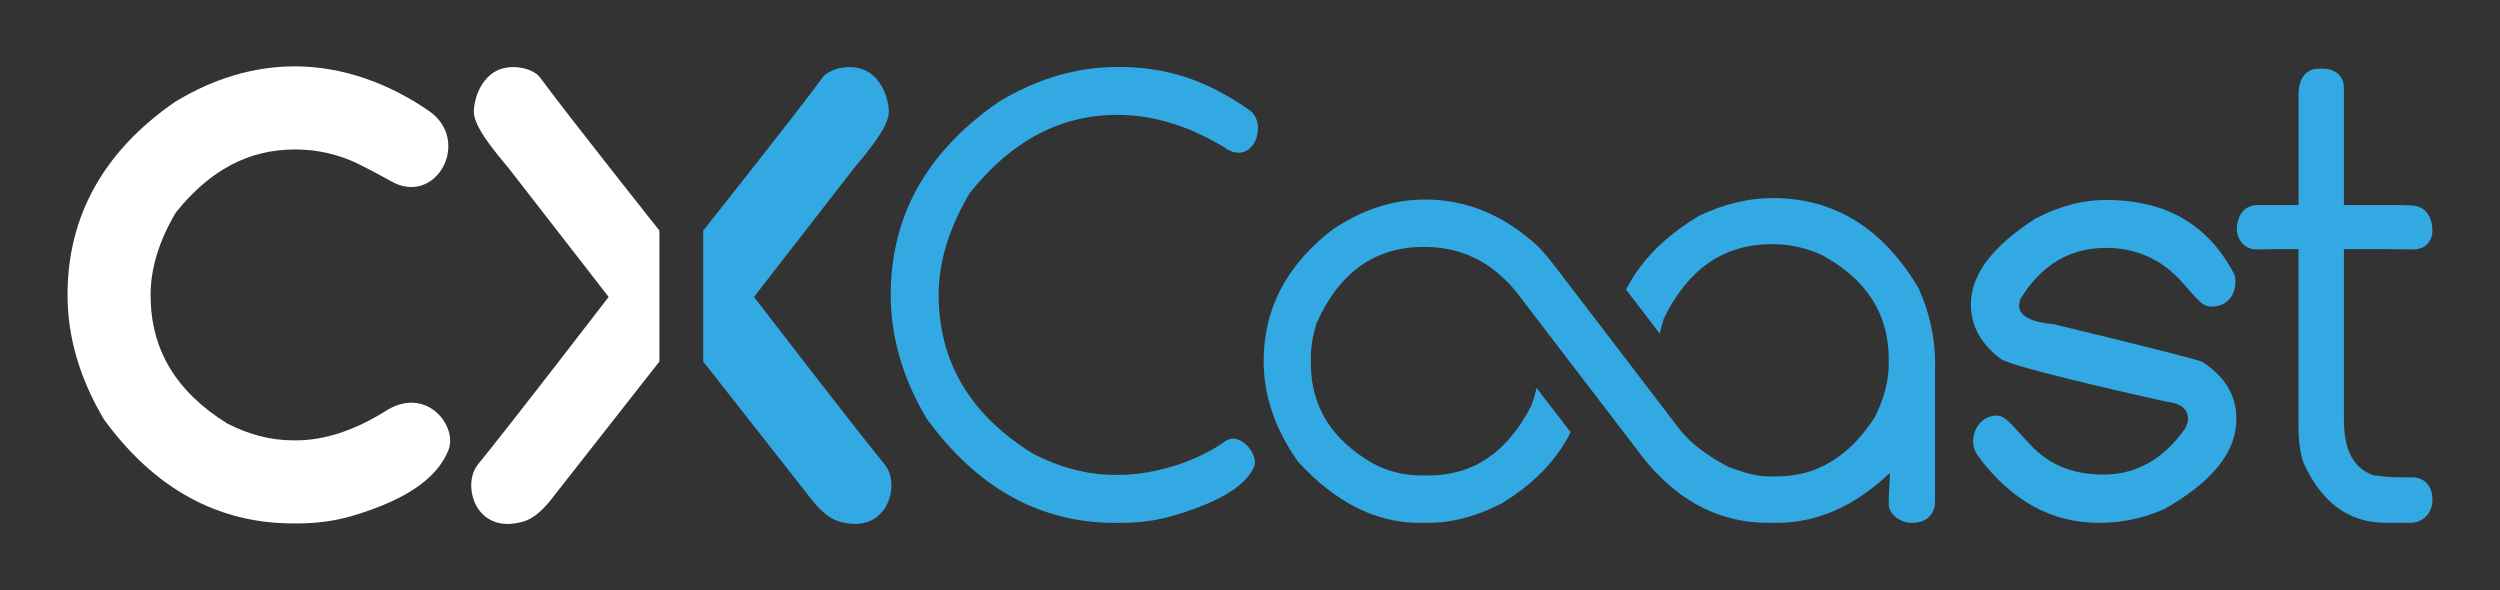
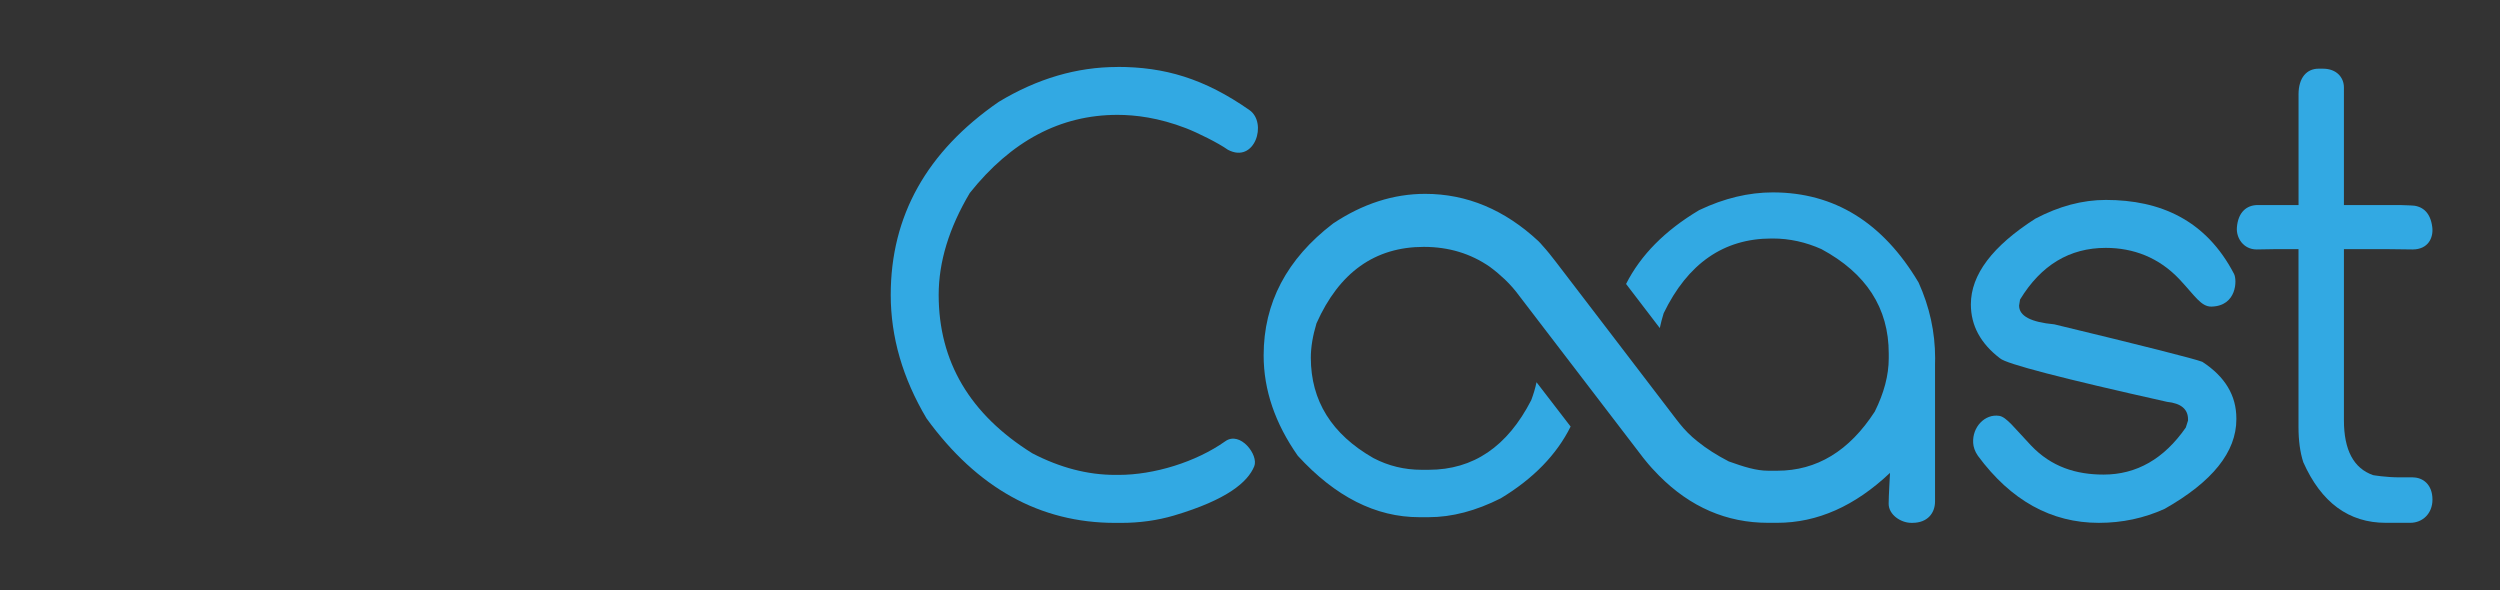
<svg xmlns="http://www.w3.org/2000/svg" id="Logo" viewBox="0 0 720 170">
  <rect x="0" y="0" width="720" height="170" fill="#333333" stroke="none" />
  <defs>
    <style>
      .cls-1 {
        fill: #32a9e3;
      }

      .cls-2 {
        fill: #fff;
      }
    </style>
  </defs>
  <g id="Text">
    <g id="CX">
-       <path id="X_Right" data-name="X Right" class="cls-1" d="M254.8,133.77c4.49,5.49,1.18,18.78-10.71,16.95-3.38-.52-6.41-1.46-11.69-8.56l-29.87-38.04v-37.72s26.74-33.64,34.35-44.05c2.14-2.94,9.95-4.73,14.52-.65,4.54,4.05,4.58,10.25,4.58,10.25,0,2.37-1.18,6.16-9.82,16.21l-29.01,37.36s28.2,36.69,37.64,48.24Z" />
-       <path id="X_Left" data-name="X Left" class="cls-2" d="M137.64,133.77c-4.49,5.49-1.18,18.78,10.71,16.95,3.39-.52,6.41-1.46,11.7-8.56l29.86-38.04v-37.72s-26.73-33.64-34.34-44.05c-2.14-2.94-9.95-4.73-14.52-.65-4.54,4.05-4.59,10.25-4.59,10.25,0,2.37,1.18,6.16,9.82,16.21l29.01,37.36s-28.2,36.69-37.65,48.24Z" />
-       <path id="C" class="cls-2" d="M123.52,31.93c-11.58-7.97-24.97-12.82-38.6-12.82-11.7,0-23.24,3.4-34.45,10.19-20.59,14.19-31.02,32.91-31.02,55.62,0,12.08,3.47,24.06,10.49,35.87,14.47,19.88,32.77,29.95,54.4,29.95h1.58c5.35,0,10.55-.72,15.49-2.14,17.25-5.15,24.79-11.73,27.72-18.92,2.76-6.77-5.98-18.32-17.36-11.74-.19.11-.76.47-.76.47-8.95,5.58-17.61,8.41-25.75,8.41h-.92c-6.32,0-12.79-1.68-18.97-4.89-14.8-9.26-22-21.35-22-37,0-7.59,2.43-15.57,7.25-23.69,9.77-12.24,20.98-18.19,34.3-18.19,4.04,0,9.61.51,15.99,3.13,3.08,1.27,8.93,4.47,11.84,6.09,12.94,7.2,23.17-11.8,10.77-20.33Z" />
-     </g>
+       </g>
    <g id="Coast">
      <g id="ST">
        <path class="cls-1" d="M634.26,104.2c-2.44-.92-16.64-4.52-42.61-10.79-6.77-.62-10.15-2.41-10.15-5.4l.27-1.73c6.04-9.93,14.27-14.89,24.69-14.89,7.92,0,15.33,2.75,21.31,9.14,4.36,4.65,6.15,7.84,9.14,7.77,7.31-.17,7.41-7.66,6.49-9.42-8.08-15.53-21.27-21.3-36.93-21.3-6.71,0-13.47,1.8-20.3,5.4-12.36,7.92-18.56,16.14-18.56,24.67,0,6.11,2.8,11.29,8.41,15.56,1.77,1.58,17.8,5.75,48.09,12.52,4.02.42,6.04,2.1,6.04,5.03v.36l-.64,2.01c-6.27,9.02-14.17,13.55-23.68,13.55-7.91,0-15.03-2.2-20.93-8.42-4.75-5.01-7.03-8.17-9.14-8.5-4.13-.62-7.76,3.25-7.49,7.77.06,1.15.45,2.42,1.37,3.75,9.5,12.86,21.12,19.3,34.83,19.3,6.71,0,13.02-1.34,18.94-4.03,13.77-7.8,20.66-16.4,20.66-25.78v-.27c0-6.6-3.25-12.02-9.78-16.28Z" />
        <path class="cls-1" d="M694.89,137.48h-3.75c-4.11,0-7.68-.64-7.68-.64-5.61-1.95-8.41-7.23-8.41-15.81v-49.28h12.43l7.36.09c4.47,0,6.03-3.37,5.66-6.4-.55-4.6-3.19-6.28-6.31-6.28l-3.01-.11h-16.13V25.17c0-2.75-2.02-5.39-6.04-5.39h-1.28c-3.28,0-5.75,2.47-5.75,7.4v31.87h-11.71c-3.29,0-5.67,2.09-6.04,6.39-.27,3.1,1.9,6.4,5.68,6.4l5.39-.09h6.67v51.3c0,3.83.45,7.19,1.37,10.05,5.18,11.64,13.1,17.47,23.77,17.47h7.04c3.54,0,6.4-2.65,6.4-6.68,0-4.35-2.75-6.4-5.67-6.4Z" />
      </g>
-       <path id="OA" class="cls-1" d="M557.29,104.82v39.6c0,3.38-2.19,6.16-6.51,6.16h-.35c-2.96,0-6.5-2.32-6.5-5.5,0-2.06.38-8.53.38-8.53v-.35c-10.09,9.53-20.88,14.37-32.5,14.37h-2.61c-11.93,0-22.37-4.52-31.35-13.54-1.42-1.42-2.85-2.99-4.18-4.66l-.45-.56-35.66-46.59c-1.22-1.67-2.58-3.23-4.14-4.73-1.32-1.25-2.75-2.47-4.35-3.65-5.53-3.83-11.86-5.74-18.99-5.74-14.09,0-24.39,7.34-30.93,22.02-1.08,3.58-1.63,6.89-1.63,9.88v1.63c0,12.43,6.02,22.07,18.02,28.92,4.31,2.26,8.94,3.38,13.88,3.38h2.03c12.87,0,22.68-6.68,29.54-20.04.66-1.74,1.18-3.48,1.53-5.18l9.82,12.77c-4.01,8.07-10.72,15-20.11,20.66-7.17,3.62-14.09,5.44-20.77,5.44h-2.72c-12.53,0-24.18-5.92-34.97-17.68-6.54-9.33-9.84-18.93-9.84-28.92,0-15.1,6.64-27.76,20.01-37.99,8.52-5.67,17.36-8.53,26.51-8.53,12,0,22.89,4.56,32.64,13.64.38.42.76.76,1.08,1.18,1.43,1.56,2.72,3.2,3.97,4.83l15.97,20.87,18.65,24.4,1.04,1.32c1.43,1.78,3.06,3.45,4.98,4.97,2.65,2.16,5.67,4.07,9.11,5.85,4.35,1.56,7.9,2.68,11.35,2.68h2.61c11.37,0,20.73-5.68,28.08-17.02,2.67-5.36,4.03-10.47,4.03-15.38v-1.36c0-13.11-6.48-23.1-19.38-30.06-4.52-2.02-9.19-3.06-14.02-3.06h-.35c-13.78,0-24.15,7.2-31.08,21.54-.45,1.49-.84,2.92-1.11,4.25l-9.71-12.7c4.18-8.28,11.17-15.38,21.05-21.26,7.23-3.45,14.33-5.11,21.19-5.11,17.71,0,31.7,8.63,42,25.95,3.17,7,4.77,14.3,4.77,21.82Z" />
+       <path id="OA" class="cls-1" d="M557.29,104.82v39.6c0,3.38-2.19,6.16-6.51,6.16h-.35c-2.96,0-6.5-2.32-6.5-5.5,0-2.06.38-8.53.38-8.53v-.35c-10.09,9.53-20.88,14.37-32.5,14.37h-2.61c-11.93,0-22.37-4.52-31.35-13.54-1.42-1.42-2.85-2.99-4.18-4.66l-.45-.56-35.66-46.59c-1.22-1.67-2.58-3.23-4.14-4.73-1.32-1.25-2.75-2.47-4.35-3.65-5.53-3.83-11.86-5.74-18.99-5.74-14.09,0-24.39,7.34-30.93,22.02-1.08,3.58-1.63,6.89-1.63,9.88c0,12.43,6.02,22.07,18.02,28.92,4.31,2.26,8.94,3.38,13.88,3.38h2.03c12.87,0,22.68-6.68,29.54-20.04.66-1.74,1.18-3.48,1.53-5.18l9.82,12.77c-4.01,8.07-10.72,15-20.11,20.66-7.17,3.62-14.09,5.44-20.77,5.44h-2.72c-12.53,0-24.18-5.92-34.97-17.68-6.54-9.33-9.84-18.93-9.84-28.92,0-15.1,6.64-27.76,20.01-37.99,8.52-5.67,17.36-8.53,26.51-8.53,12,0,22.89,4.56,32.64,13.64.38.42.76.76,1.08,1.18,1.43,1.56,2.72,3.2,3.97,4.83l15.97,20.87,18.65,24.4,1.04,1.32c1.43,1.78,3.06,3.45,4.98,4.97,2.65,2.16,5.67,4.07,9.11,5.85,4.35,1.56,7.9,2.68,11.35,2.68h2.61c11.37,0,20.73-5.68,28.08-17.02,2.67-5.36,4.03-10.47,4.03-15.38v-1.36c0-13.11-6.48-23.1-19.38-30.06-4.52-2.02-9.19-3.06-14.02-3.06h-.35c-13.78,0-24.15,7.2-31.08,21.54-.45,1.49-.84,2.92-1.11,4.25l-9.71-12.7c4.18-8.28,11.17-15.38,21.05-21.26,7.23-3.45,14.33-5.11,21.19-5.11,17.71,0,31.7,8.63,42,25.95,3.17,7,4.77,14.3,4.77,21.82Z" />
      <g id="C-2" data-name="C">
        <path class="cls-1" d="M321.81,19.27c13.59,0,25,3.33,38.03,12.43,5.26,3.67,1.54,15.55-6.21,11.43-2.76-1.97-8.9-4.99-12.07-6.21-7.88-3.04-14.63-3.84-19.74-3.84-16.4,0-30.57,7.5-42.52,22.5-5.97,10.06-8.96,19.84-8.96,29.34,0,19.2,8.99,34.42,26.97,45.63,7.99,4.15,15.94,6.22,23.87,6.22h1c10.12,0,22.2-3.66,30.72-9.7,4.28-3.03,9.66,3.99,8.32,7.23-1.86,4.51-7.71,9.6-23.14,14.18-4.81,1.41-9.87,2.11-15.18,2.11h-1.73c-21.65,0-39.75-10.03-54.32-30.08-6.88-11.58-10.32-23.44-10.32-35.58,0-22.73,10.35-41.26,31.08-55.58,11.09-6.7,22.49-10.06,34.2-10.06Z" />
      </g>
    </g>
  </g>
</svg>